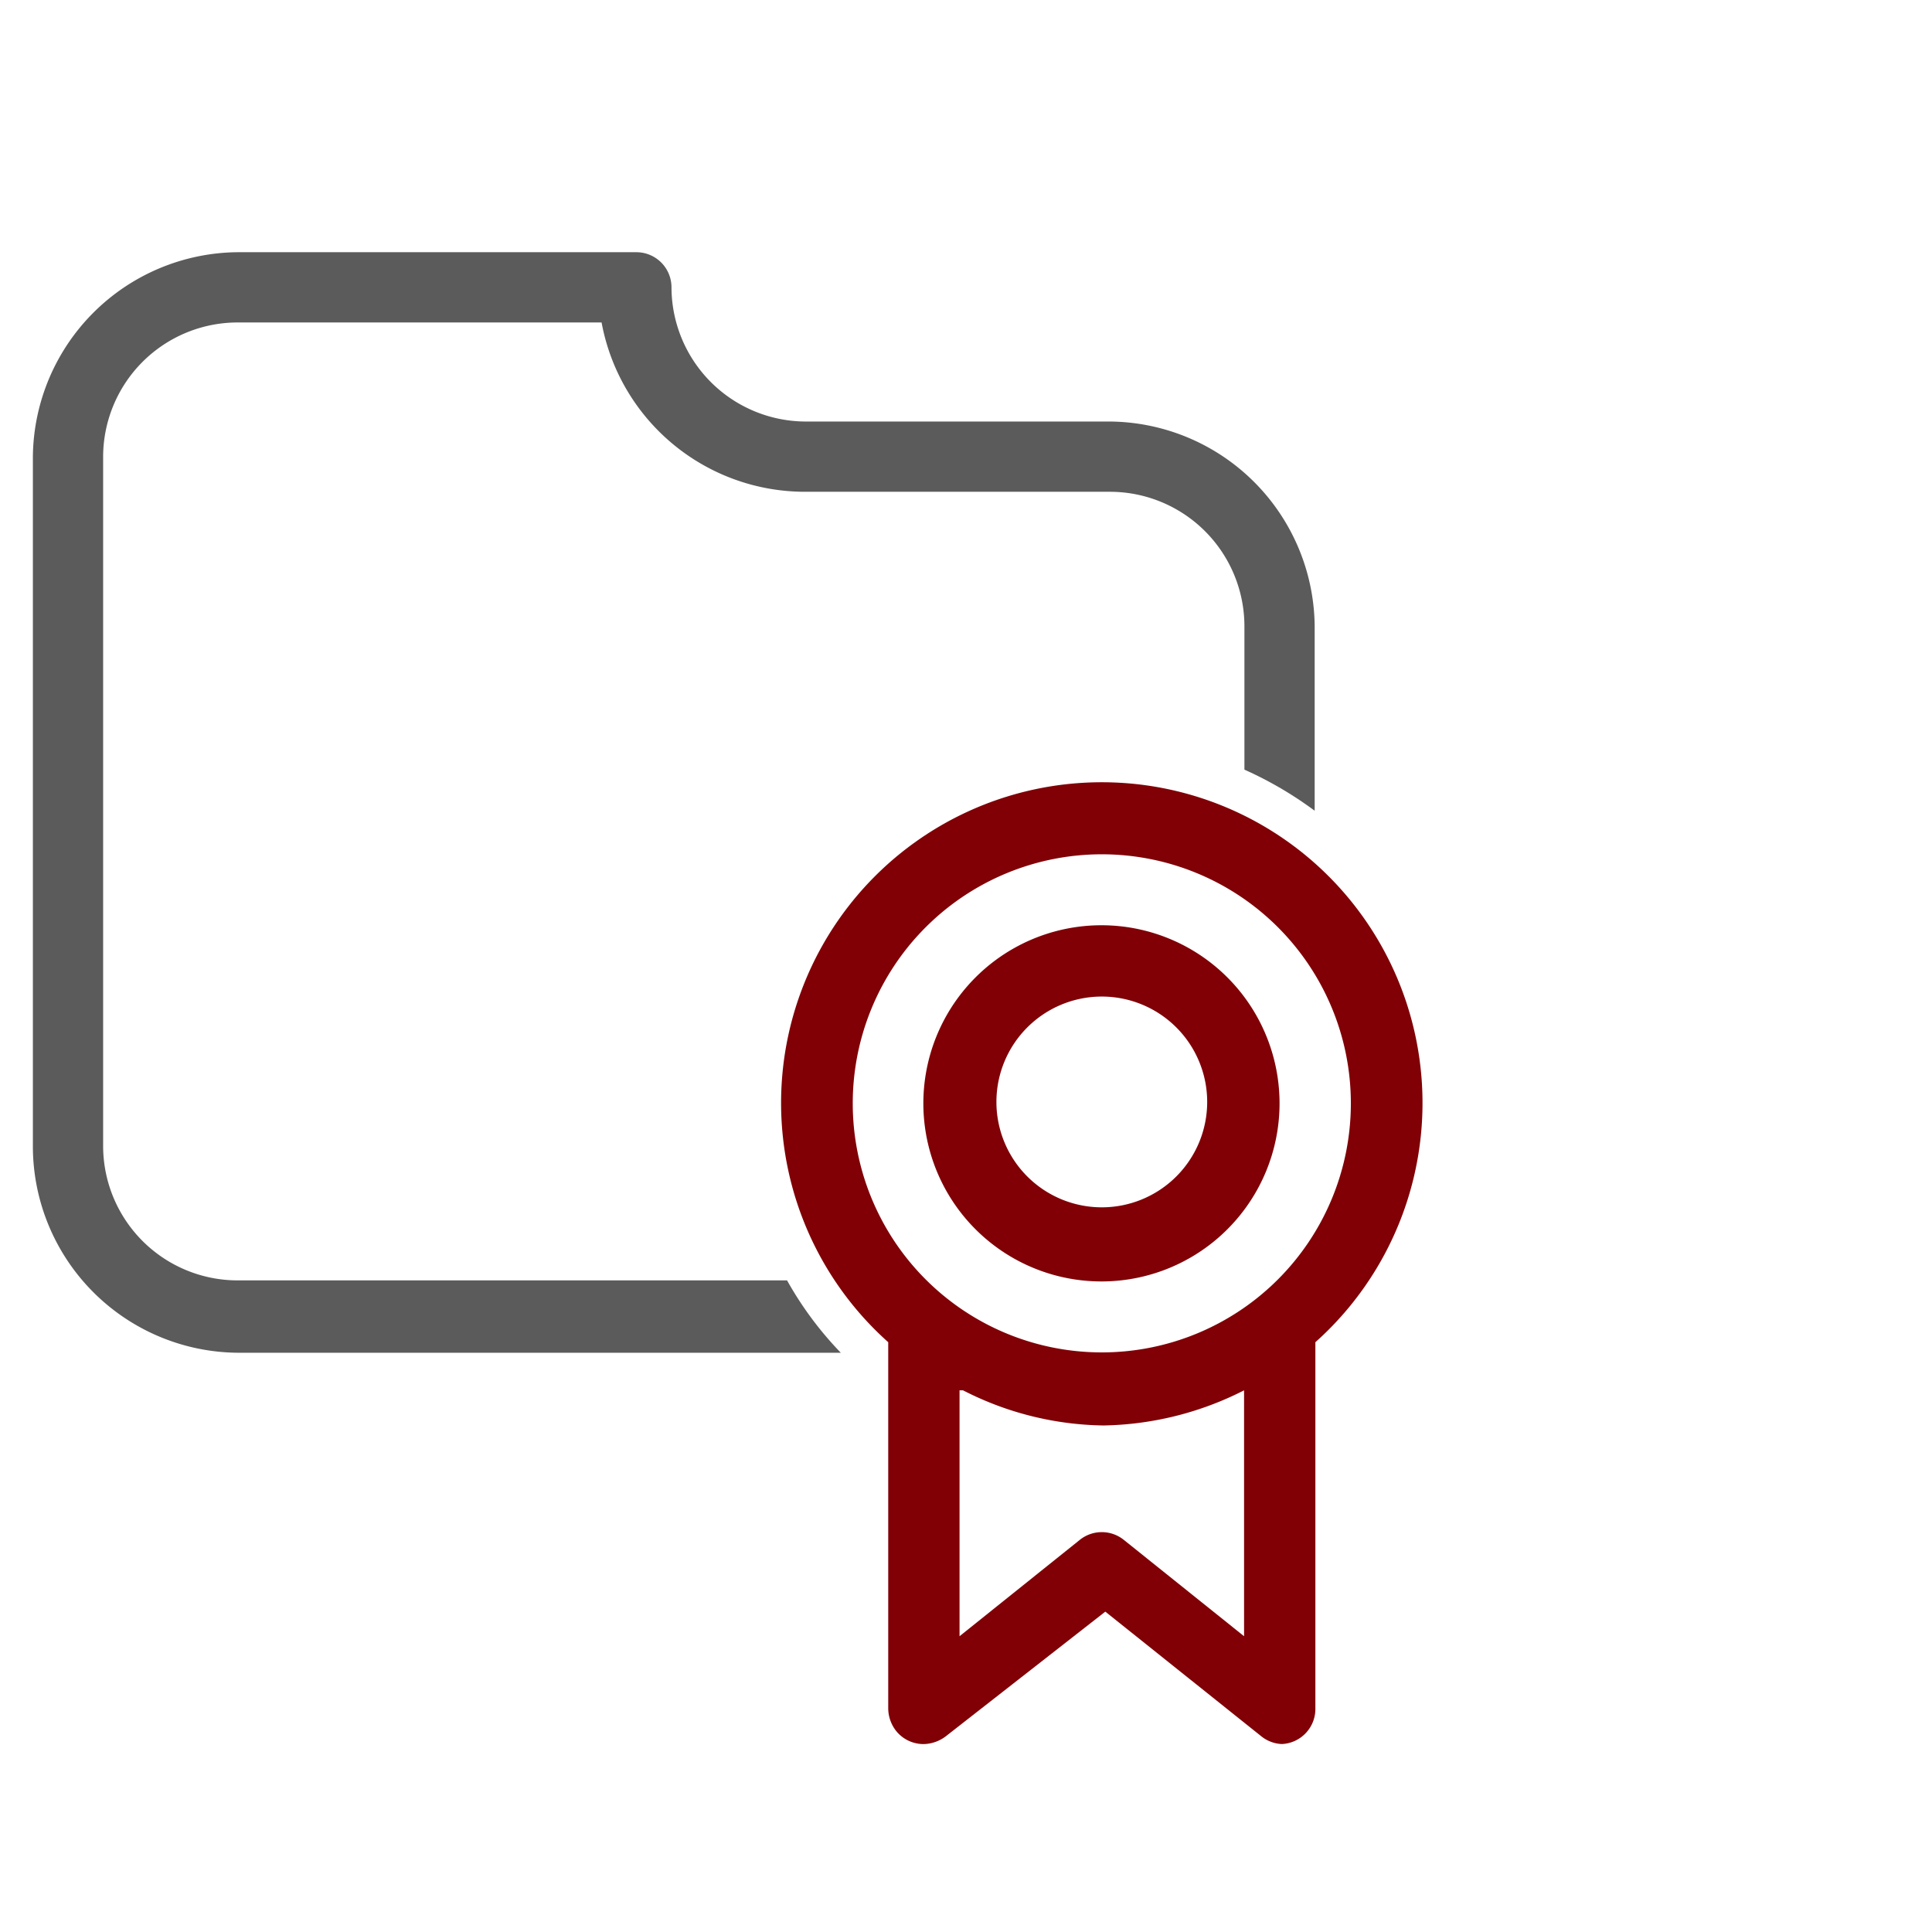
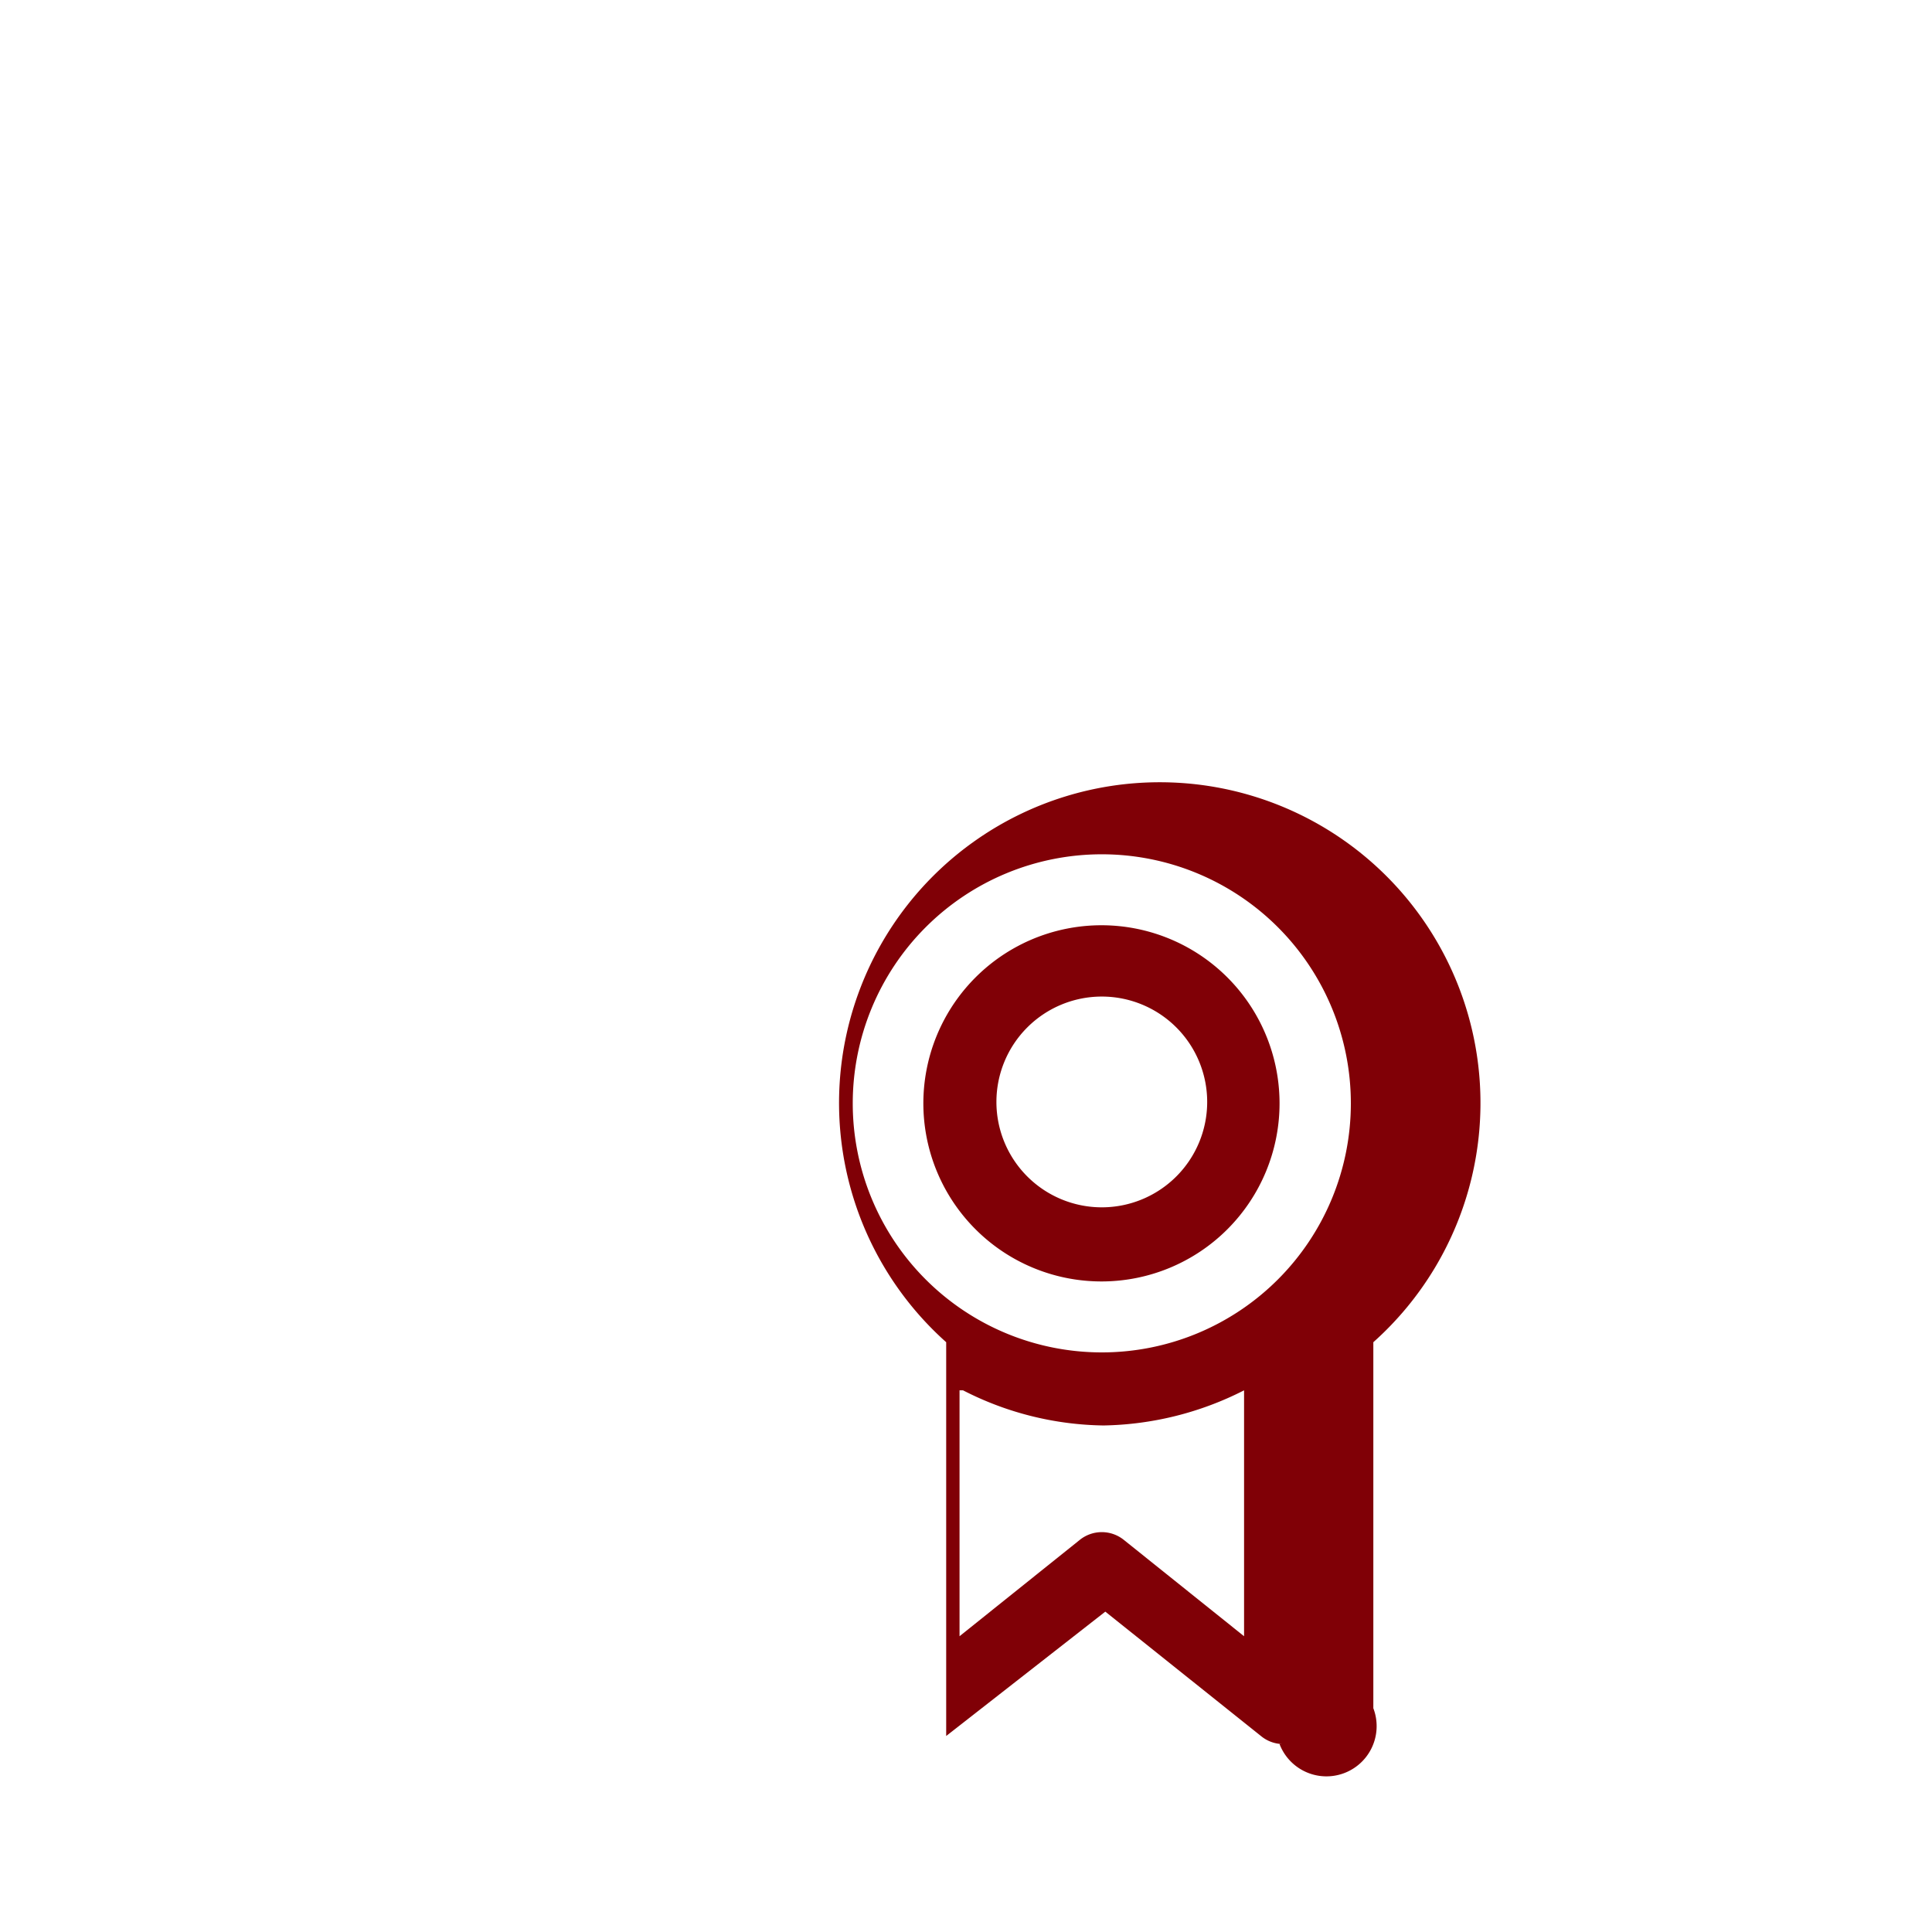
<svg xmlns="http://www.w3.org/2000/svg" id="Layer_1" data-name="Layer 1" viewBox="7.064 0 47.936 55" width="55px" height="55px" preserveAspectRatio="xMinYMid">
  <defs>
    <style>.cls-1{fill:#5b5b5b;}.cls-2{fill:#800006;}</style>
  </defs>
  <title>PrepaidPack1_55x55Artboard 1</title>
-   <path class="cls-1" d="M38.63,12H30a3.83,3.83,0,0,1-3.82-3.82,1,1,0,0,0-1-1H13.82A5.88,5.88,0,0,0,8,13V32.64a5.88,5.88,0,0,0,5.87,5.87H31a9.93,9.93,0,0,1-1.53-2.06H13.82A3.83,3.83,0,0,1,10,32.63V13a3.83,3.83,0,0,1,3.82-3.82H24.19A5.89,5.89,0,0,0,30,14h8.66a3.83,3.83,0,0,1,3.83,3.82v4.09a10.65,10.65,0,0,1,2,1.17V17.84A5.88,5.88,0,0,0,38.63,12" />
-   <path class="cls-2" d="M34.38,39.58v7l3.42-2.74a1,1,0,0,1,1.26,0l3.42,2.74v-7a9.14,9.14,0,0,1-4,1,9,9,0,0,1-4-1m9.11,10.07a1,1,0,0,1-.63-.23l-4.43-3.54L34,49.42a1.08,1.08,0,0,1-.63.23,1,1,0,0,1-.8-.38,1.05,1.05,0,0,1-.22-.64V38.21a9.13,9.13,0,1,1,12.16,0V48.63A1,1,0,0,1,43.49,49.65ZM38.43,36.48a5.07,5.07,0,1,1,5.06-5.07A5.07,5.07,0,0,1,38.43,36.48Zm0-8.11a3,3,0,1,0,3,3A3,3,0,0,0,38.43,28.37Zm0-4.05a7.09,7.09,0,1,0,7.09,7.09A7.09,7.09,0,0,0,38.43,24.32Z" />
+   <path class="cls-2" d="M34.38,39.58v7l3.42-2.74a1,1,0,0,1,1.26,0l3.42,2.74v-7a9.14,9.14,0,0,1-4,1,9,9,0,0,1-4-1m9.11,10.07a1,1,0,0,1-.63-.23l-4.43-3.54L34,49.42V38.21a9.13,9.13,0,1,1,12.16,0V48.63A1,1,0,0,1,43.49,49.65ZM38.43,36.48a5.07,5.07,0,1,1,5.06-5.07A5.07,5.07,0,0,1,38.43,36.48Zm0-8.11a3,3,0,1,0,3,3A3,3,0,0,0,38.43,28.37Zm0-4.05a7.09,7.09,0,1,0,7.09,7.09A7.09,7.09,0,0,0,38.43,24.32Z" />
</svg>